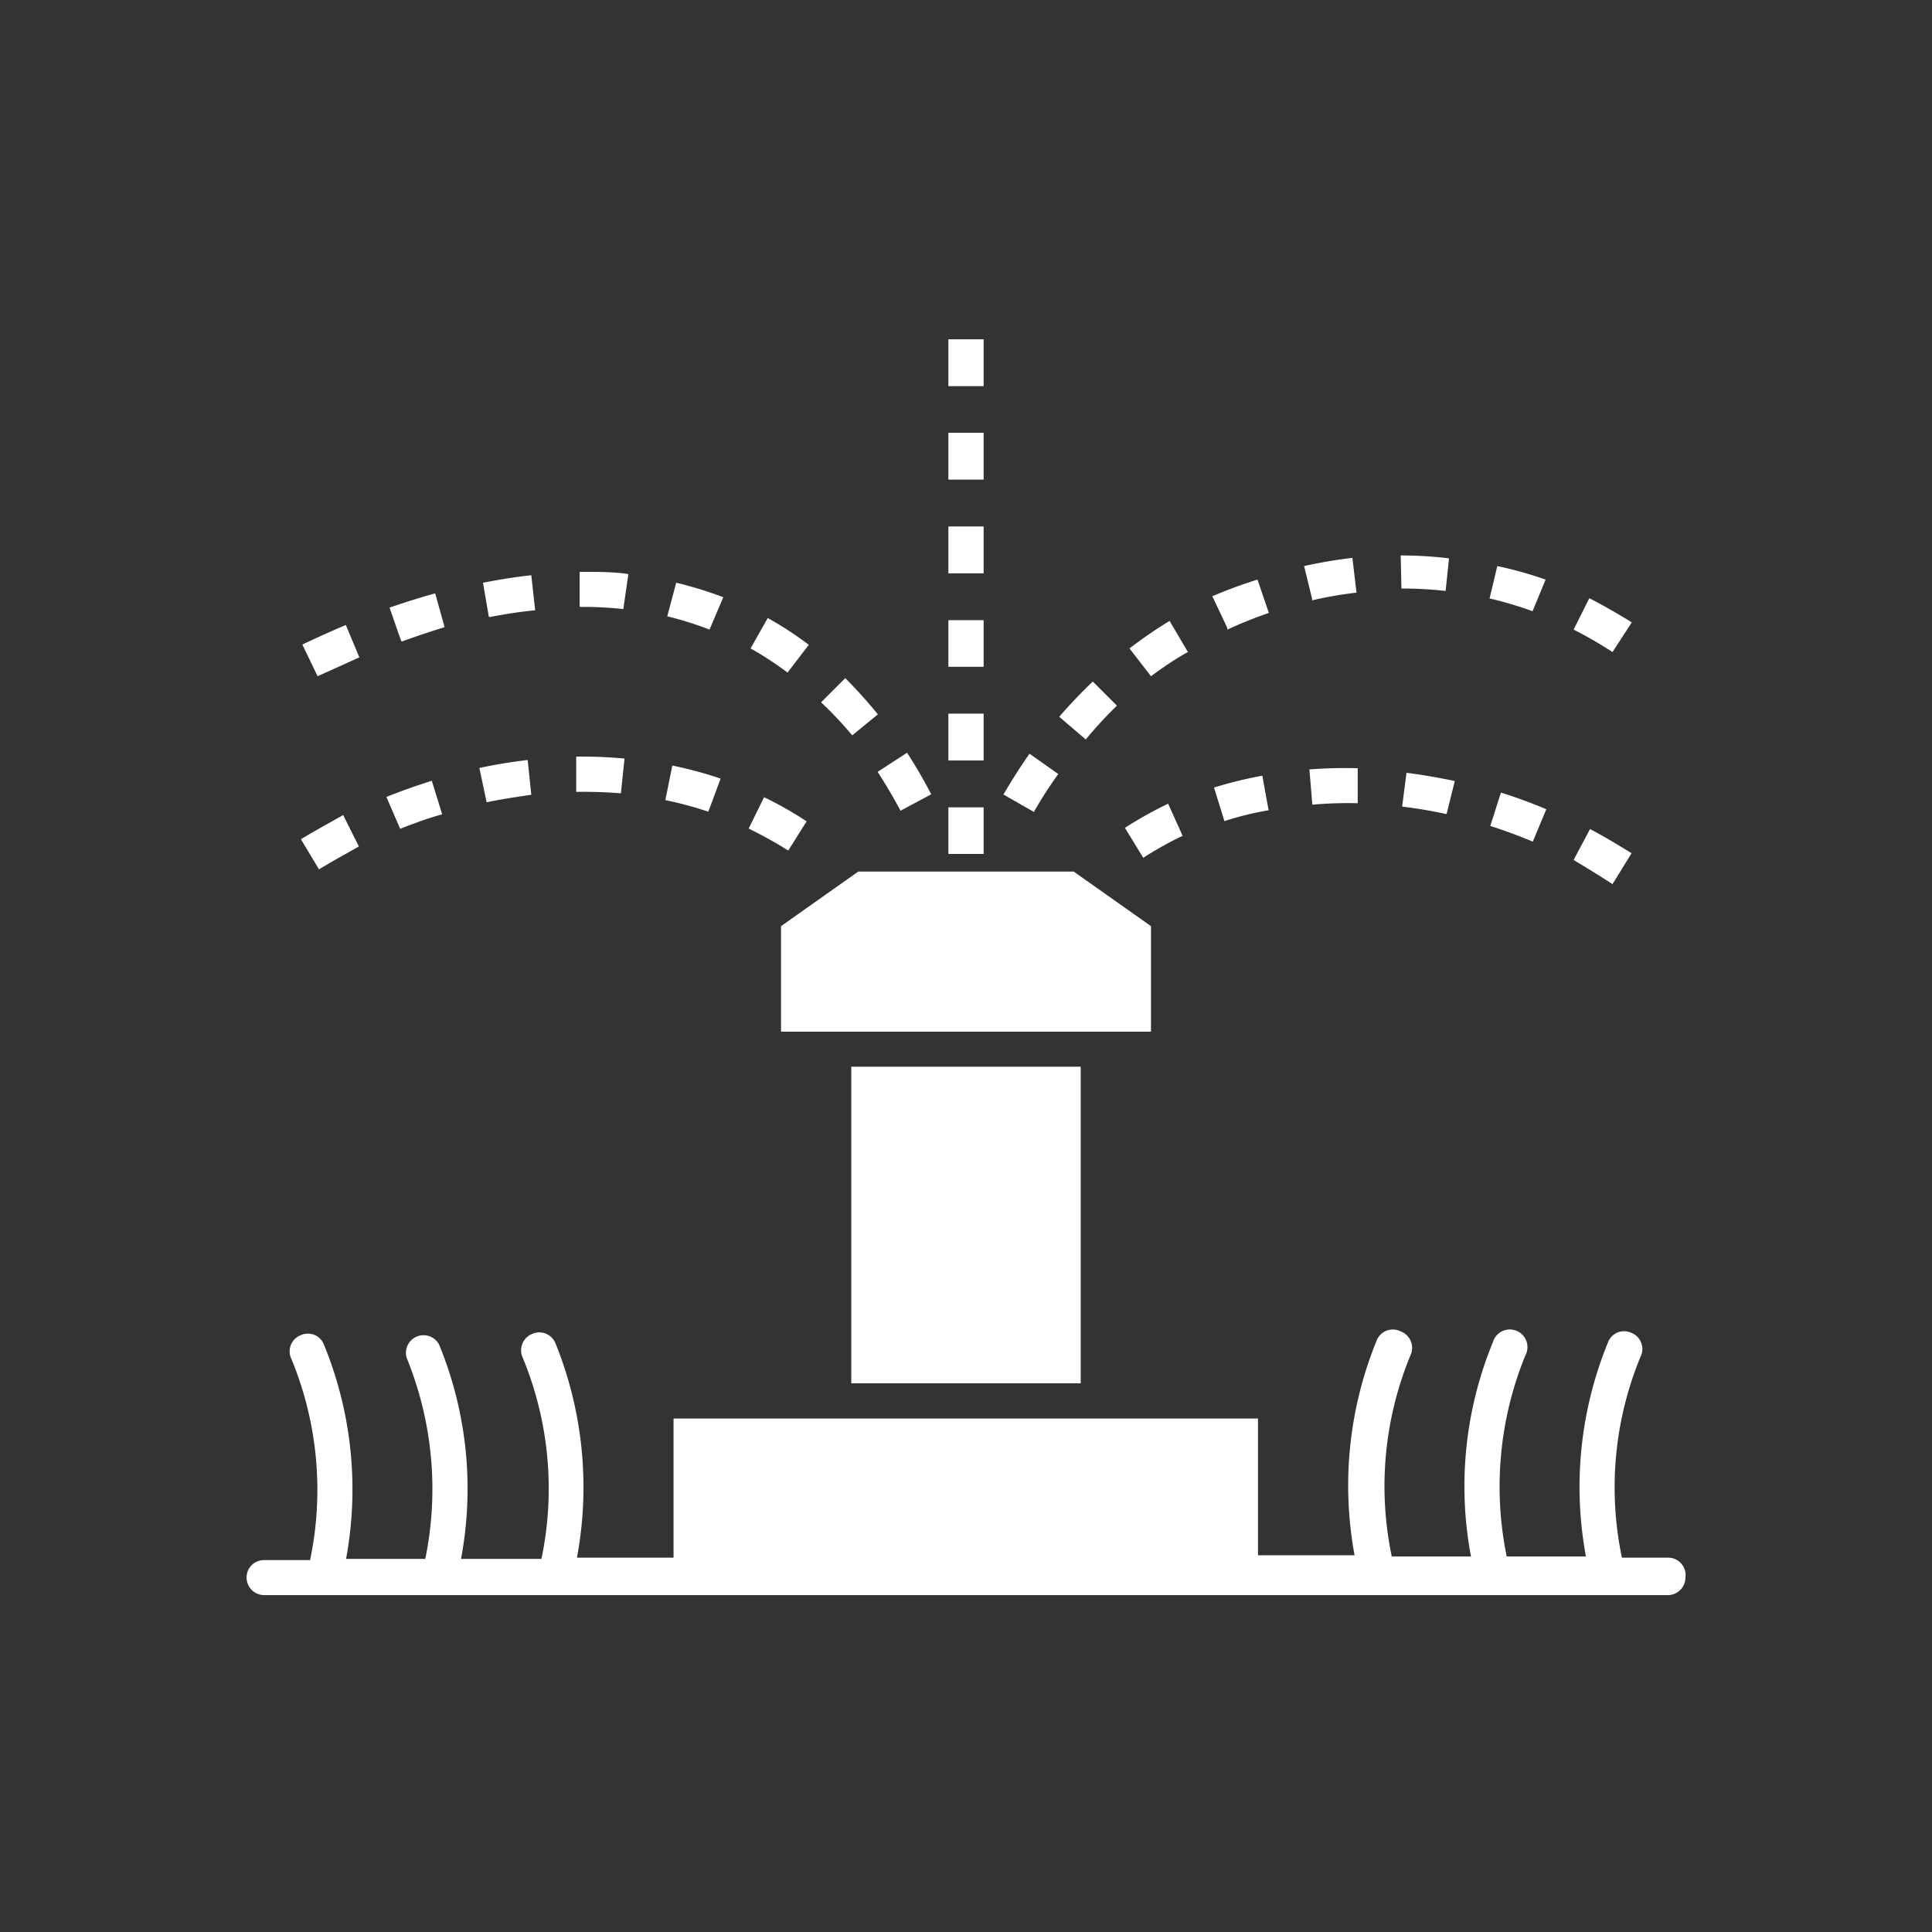
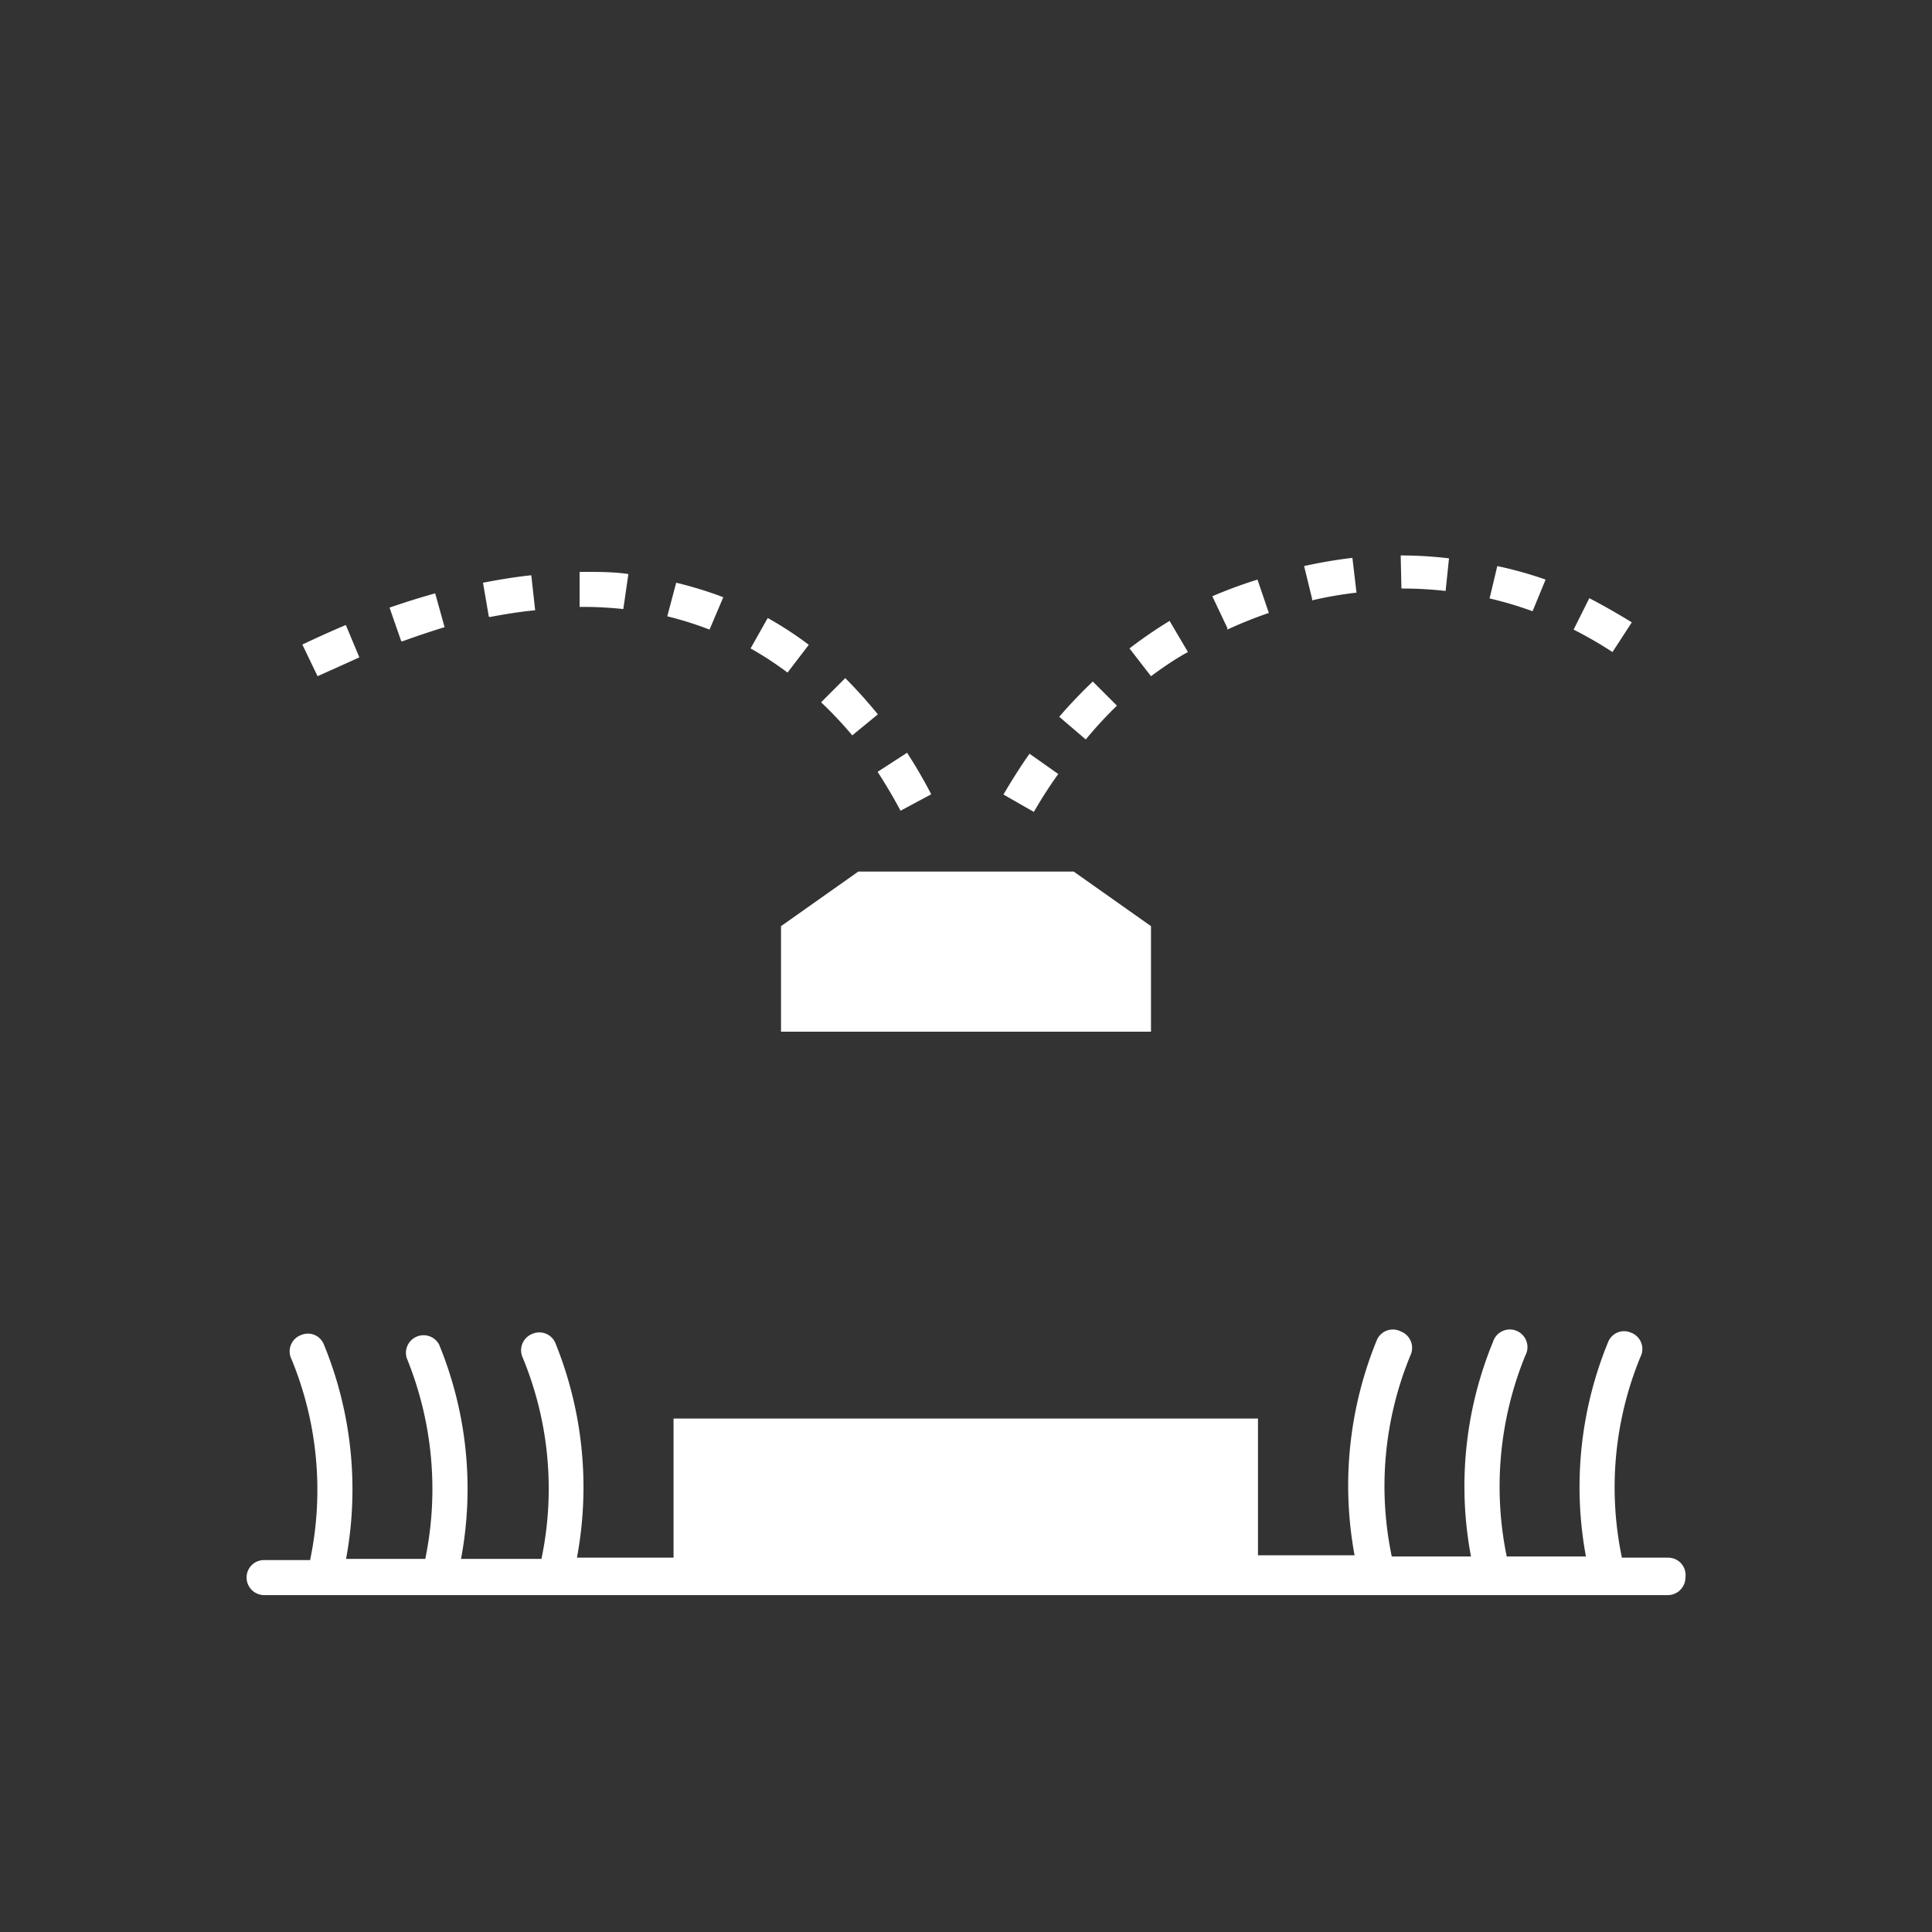
<svg xmlns="http://www.w3.org/2000/svg" id="1483844153" data-name="Layer 1" viewBox="0 0 80 80" class="svg u_1483844153" data-icon-custom="true" data-icon-name="sprinklers.svg">
  <rect x="0" y="0" width="80" height="80" fill="#333333" stroke="none" />
  <g fill="#FFFFFF">
-     <path d="M13.21,36l-.75-1.25c.56-.34,1.15-.66,1.75-1l.65,1.3C14.3,35.37,13.74,35.67,13.21,36Zm19.43-.78A17,17,0,0,0,31,34.31l.64-1.3a15.31,15.31,0,0,1,1.76,1Zm-16.07-.9L16,33c.62-.25,1.25-.47,1.88-.67l.43,1.39C17.75,33.87,17.15,34.09,16.57,34.32Zm12.76-.71a15.58,15.58,0,0,0-1.78-.48l.29-1.43a16.73,16.73,0,0,1,2,.54Zm-9.18-.39-.3-1.42c.65-.14,1.32-.25,2-.33L22,32.91C21.39,33,20.77,33.09,20.15,33.22Zm5.56-.37c-.61-.05-1.23-.07-1.85-.06l0-1.46a19.19,19.19,0,0,1,2,.08Z" />
-     <path d="M66.77,36.61c-.52-.34-1.06-.67-1.61-1l.68-1.28c.59.31,1.17.66,1.72,1ZM47.34,35.52l-.76-1.24a16.07,16.07,0,0,1,1.79-1l.6,1.33A14.07,14.07,0,0,0,47.34,35.52Zm16.13-.67c-.57-.24-1.17-.46-1.76-.65l.44-1.38c.64.2,1.27.43,1.88.69ZM50.7,34l-.43-1.39a17.54,17.54,0,0,1,2-.49l.26,1.43A13.39,13.39,0,0,0,50.7,34Zm9.2-.29c-.61-.13-1.23-.24-1.84-.31L58.24,32c.65.08,1.32.2,2,.34Zm-5.56-.4-.12-1.45a19.32,19.32,0,0,1,2-.05l0,1.45A16.38,16.38,0,0,0,54.34,33.32Z" />
    <path d="M37.29,33.57c-.3-.56-.62-1.1-.95-1.61l1.22-.79c.35.54.69,1.12,1,1.72Zm-2-3.12A16.45,16.45,0,0,0,34,29.08l1-1a19.65,19.65,0,0,1,1.35,1.5ZM13.15,28l-.63-1.31q.9-.43,1.8-.81l.56,1.34C14.31,27.48,13.73,27.74,13.15,28Zm19.46-.15a13.94,13.94,0,0,0-1.53-1l.71-1.26a14.59,14.59,0,0,1,1.7,1.11Zm-16-1.31-.48-1.38c.64-.22,1.27-.42,1.89-.59l.39,1.4Q17.56,26.23,16.65,26.56Zm12.77-.47a14.25,14.25,0,0,0-1.75-.55L28,24.13a15.74,15.74,0,0,1,1.95.6Zm-9.14-.54L20,24.13c.67-.13,1.33-.24,2-.31l.16,1.45C21.53,25.33,20.91,25.43,20.28,25.55Zm5.57-.31a15.67,15.67,0,0,0-1.69-.09H24l0-1.45h.18c.62,0,1.24,0,1.84.09Z" />
    <path d="M42.81,33.62l-1.26-.72c.34-.58.7-1.15,1.08-1.69l1.19.84A18.25,18.25,0,0,0,42.81,33.62Zm2.15-3-1.1-.94c.44-.51.91-1,1.39-1.46l1,1Q45.58,29.87,45,30.57ZM47.66,28l-.89-1.15a18.76,18.76,0,0,1,1.66-1.14L49.19,27C48.67,27.28,48.15,27.64,47.66,28Zm19.11-1a17.22,17.22,0,0,0-1.61-.93l.65-1.3c.6.31,1.19.65,1.76,1Zm-15.95-1-.62-1.31A18.86,18.86,0,0,1,52.07,24l.47,1.38A18.22,18.22,0,0,0,50.82,26.07Zm12.64-.69a15.21,15.21,0,0,0-1.78-.53L62,23.44A16,16,0,0,1,64,24Zm-9.13-.52L54,23.44a19.7,19.7,0,0,1,2-.34l.17,1.44A15.9,15.9,0,0,0,54.33,24.86Zm5.53-.32a16,16,0,0,0-1.83-.1L58,23a16.69,16.69,0,0,1,2,.12Z" />
-     <path d="M40.73,35.36H39.27V33.43h1.46Zm0-3.87H39.27V29.55h1.46Zm0-3.88H39.27V25.68h1.46Zm0-3.87H39.27V21.8h1.46Zm0-3.88H39.27V17.92h1.46Zm0-3.87H39.27V14.05h1.46Z" />
-     <rect x="35.25" y="44.17" width="9.5" height="13.11" />
    <polygon points="47.66 38.35 44.46 36.09 35.54 36.09 32.34 38.35 32.34 42.72 47.66 42.72 47.66 38.35" />
    <path d="M69.07,64.5H67.16a14.19,14.19,0,0,1,.77-8.32.72.72,0,0,0-.4-1,.71.71,0,0,0-.94.39,15.79,15.79,0,0,0-.92,8.88H62.39a14.36,14.36,0,0,1,.77-8.32.73.73,0,1,0-1.34-.56,15.7,15.7,0,0,0-.91,8.88H57.63a14.19,14.19,0,0,1,.77-8.32.73.73,0,0,0-.4-1,.72.72,0,0,0-1,.39,15.88,15.88,0,0,0-.91,8.88h-4V58.74H27.89V64.5h-4A15.88,15.88,0,0,0,23,55.62a.72.72,0,0,0-.95-.39.73.73,0,0,0-.4,1,14.19,14.19,0,0,1,.77,8.32H19.09a15.7,15.7,0,0,0-.91-8.88.73.73,0,0,0-1.34.56,14.36,14.36,0,0,1,.77,8.32H14.33a15.79,15.79,0,0,0-.92-8.88.71.71,0,0,0-.94-.39.72.72,0,0,0-.4,1,14.19,14.19,0,0,1,.77,8.32H10.93a.72.72,0,0,0-.72.72.73.73,0,0,0,.72.73H69.07a.73.73,0,0,0,.72-.73A.72.72,0,0,0,69.07,64.5Z" />
  </g>
</svg>